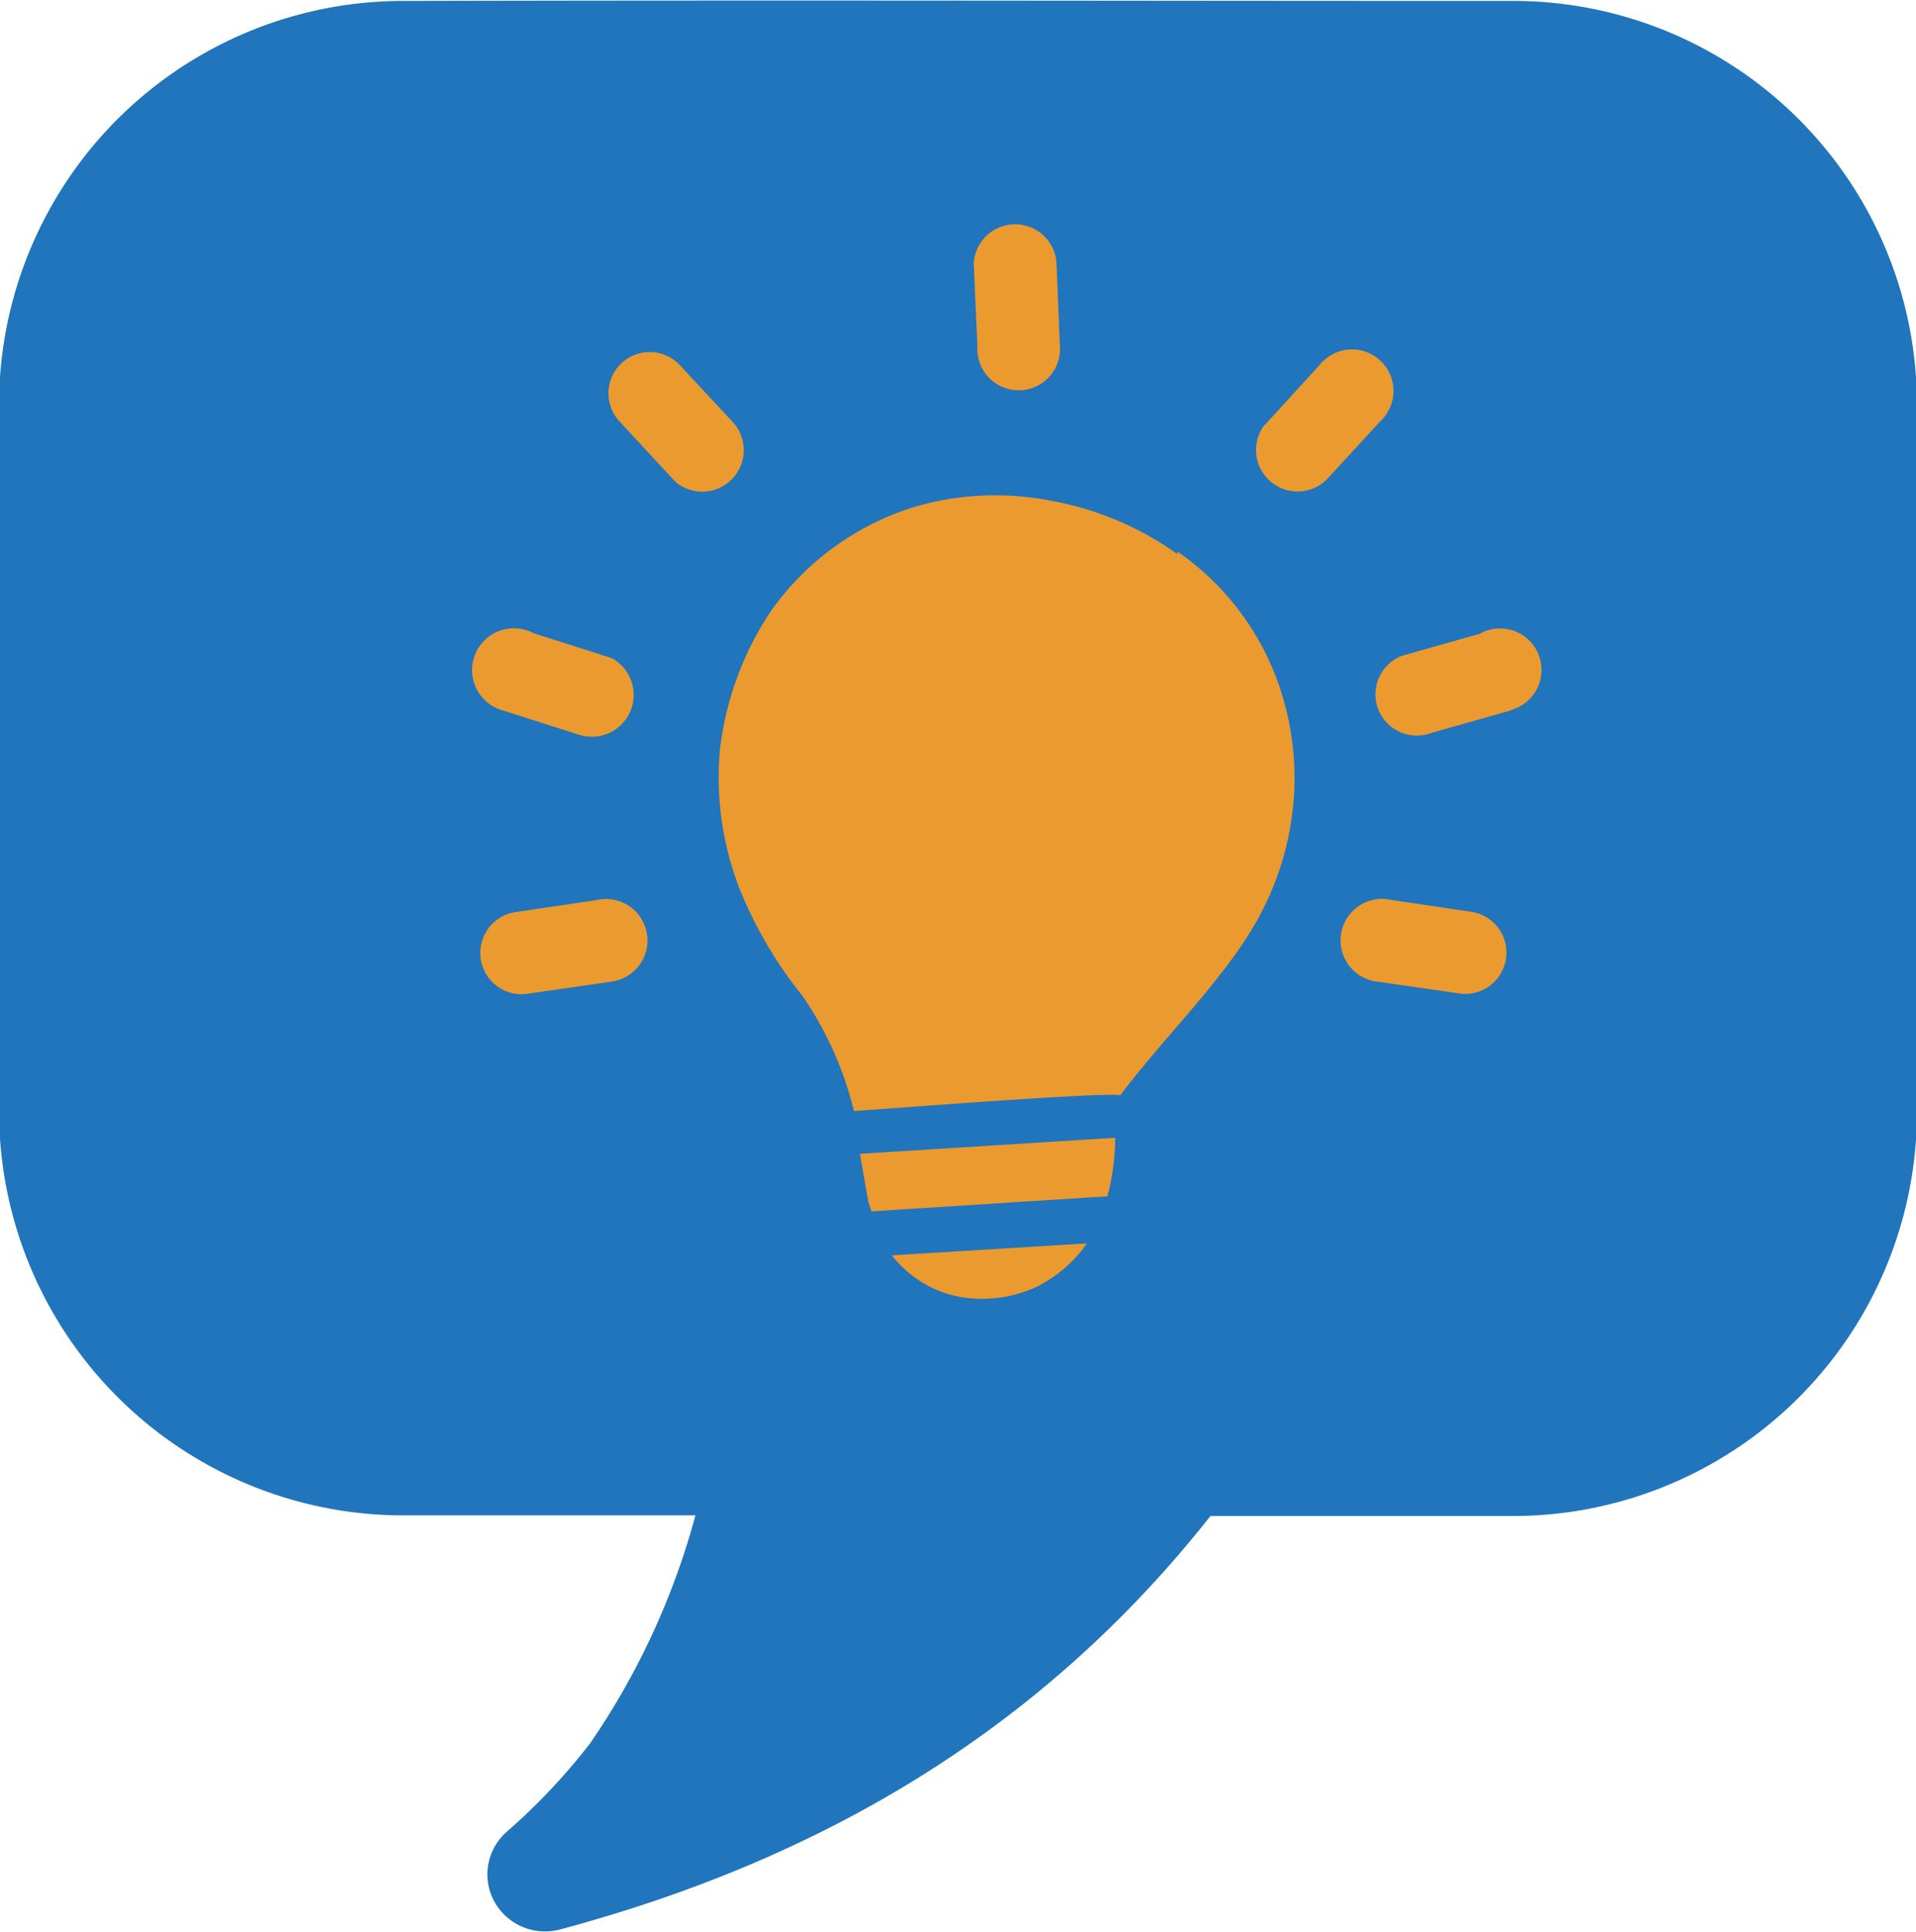
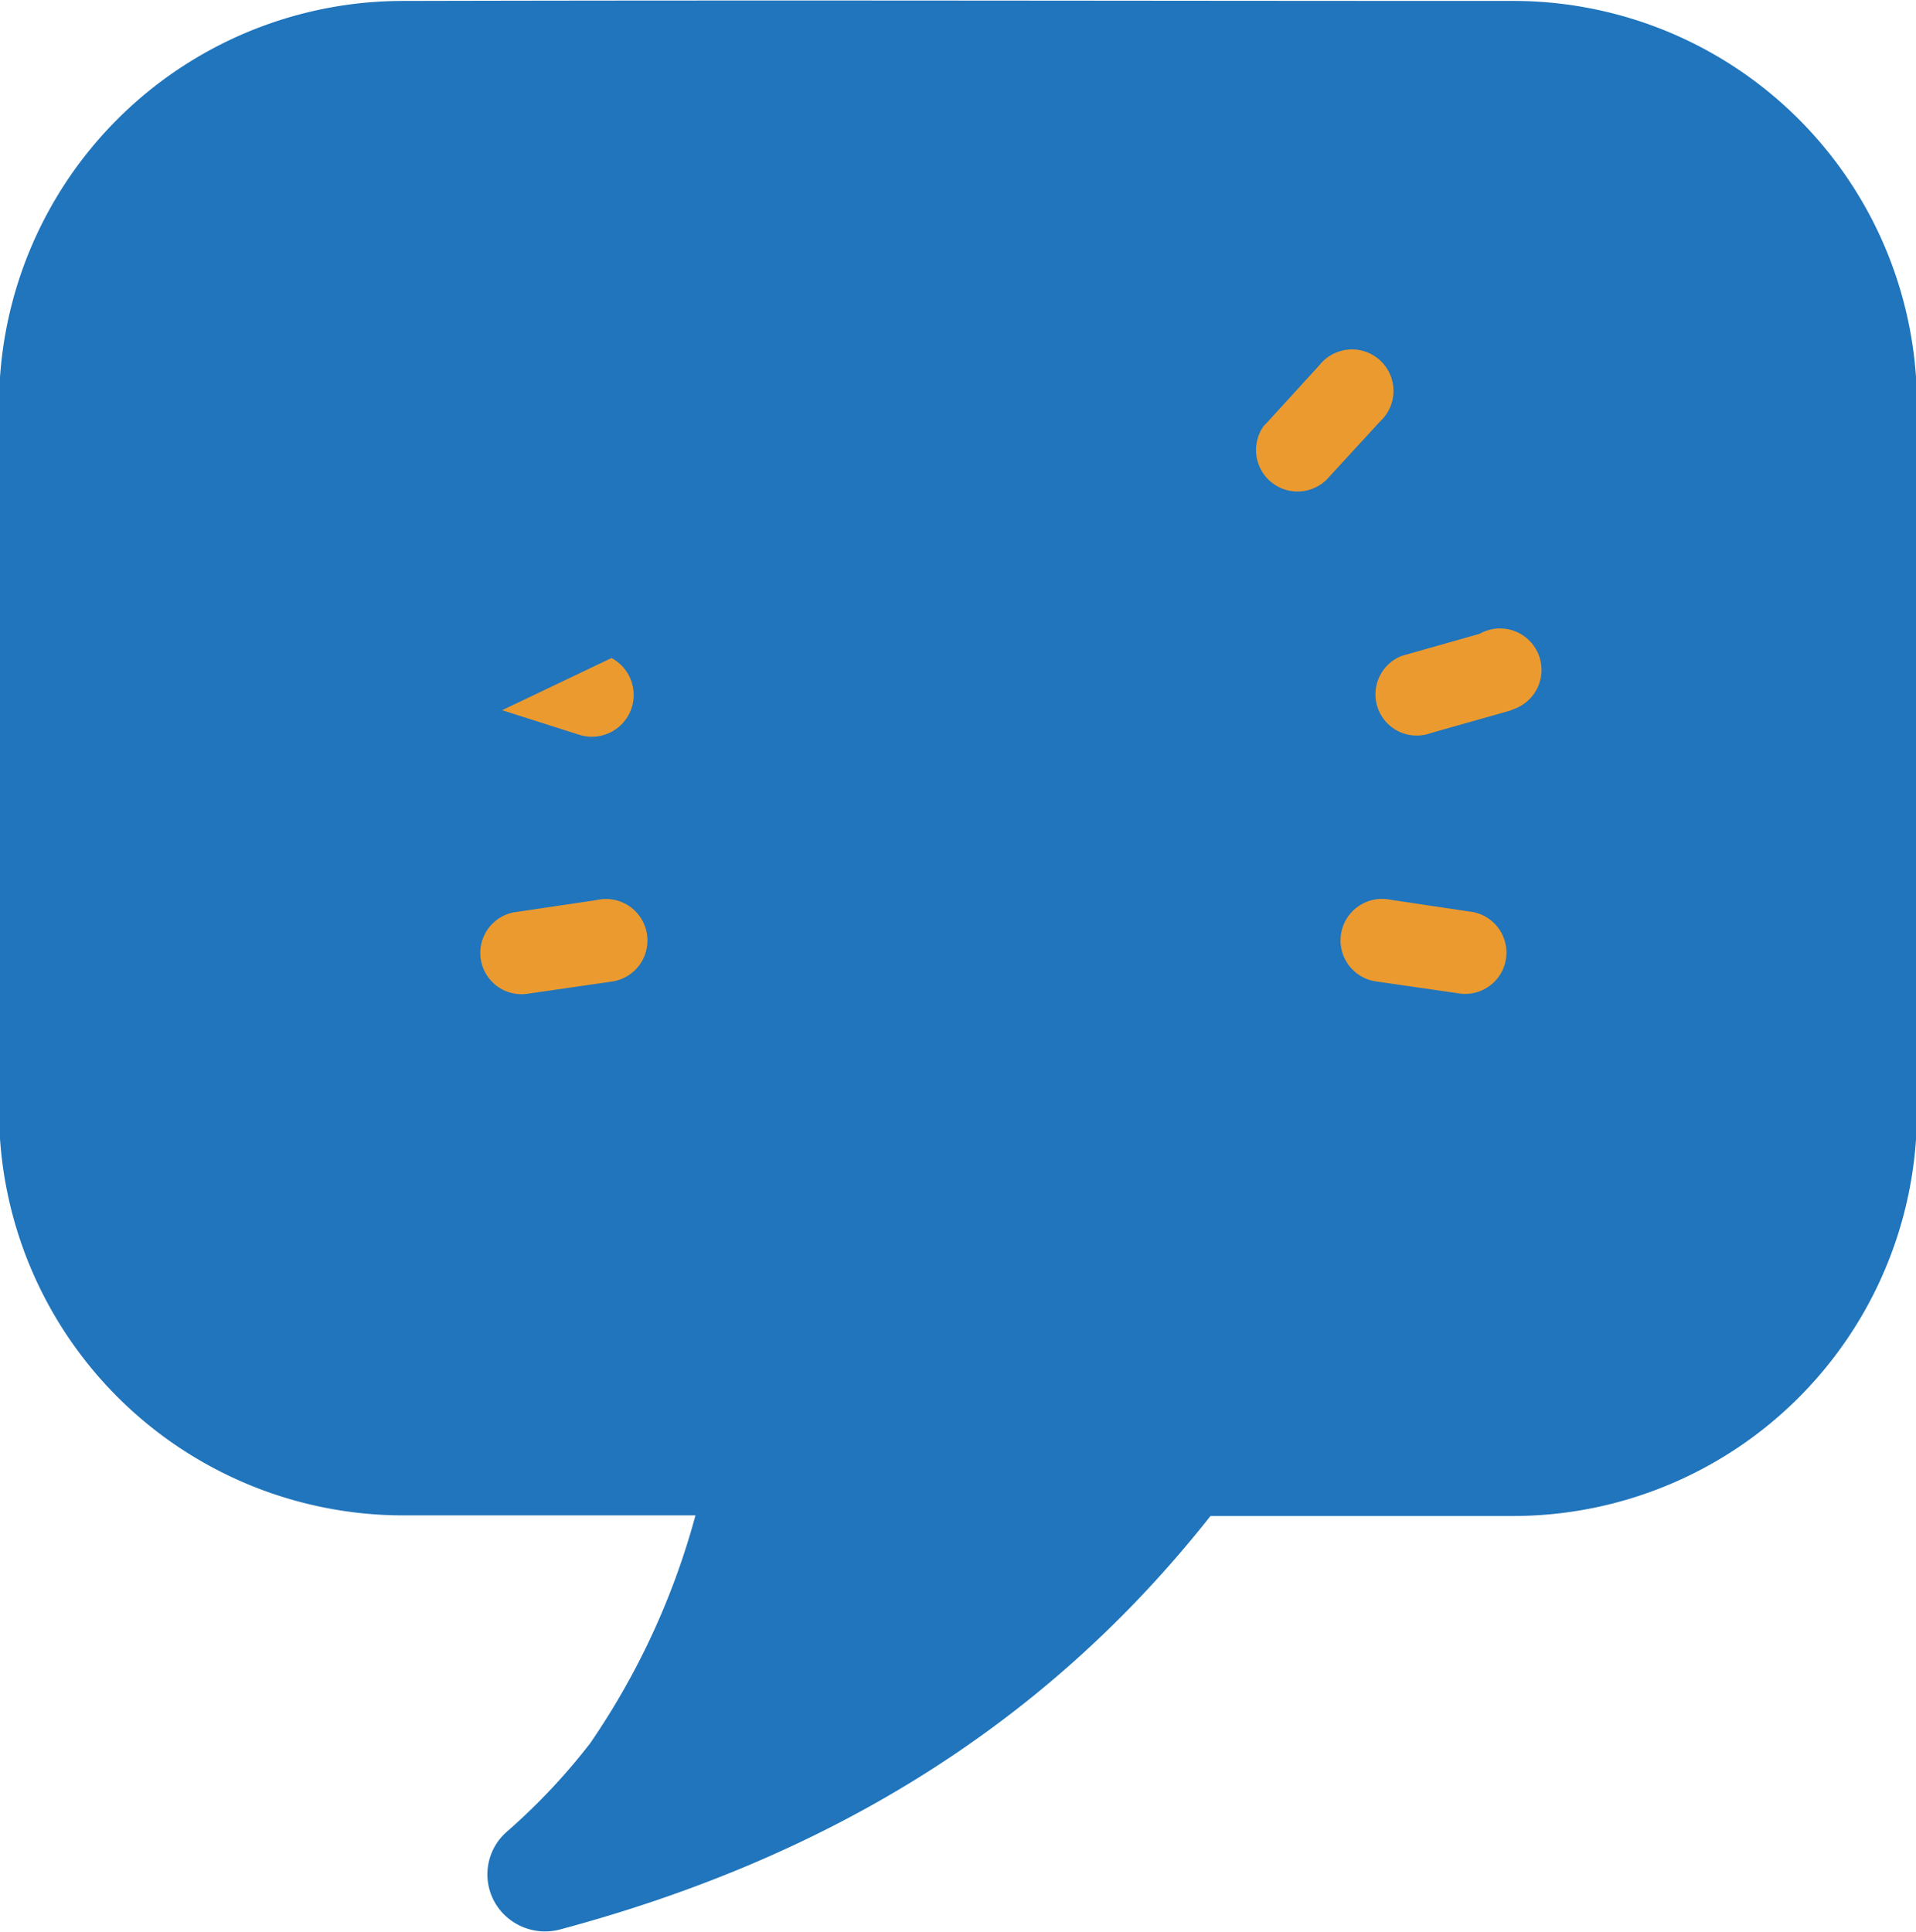
<svg xmlns="http://www.w3.org/2000/svg" id="Layer_1" data-name="Layer 1" viewBox="0 0 60.94 61.44">
  <defs>
    <style>.cls-1{fill:#2075bc;}.cls-1,.cls-2{fill-rule:evenodd;}.cls-2,.cls-3{fill:#eb9a30;}</style>
  </defs>
  <path class="cls-1" d="M55.06,10.1A12.84,12.84,0,0,1,68,22.88v22.5A12.85,12.85,0,0,1,55.18,58.29H45.53c-5.39,6.83-12.41,10.94-20.72,13.16A1.85,1.85,0,0,1,23,70.9a1.8,1.8,0,0,1,.13-2.55l0,0a19.88,19.88,0,0,0,2.67-2.83,23.71,23.71,0,0,0,3.35-7.25H19.93A12.86,12.86,0,0,1,7,45.43V23a12.85,12.85,0,0,1,12.8-12.9h.1C32.29,10.07,42.7,10.1,55.06,10.1Z" transform="translate(-7.03 -10.07)" />
-   <path class="cls-2" d="M44.49,27.62a8.57,8.57,0,0,1,3.28,4.43,9,9,0,0,1,.42,3.25,9.3,9.3,0,0,1-1,3.71c-1,2-3.11,4-4.53,5.9-.42-.12-7.42.43-8.47.5a11,11,0,0,0-1.65-3.68,13.47,13.47,0,0,1-2-3.42A9.82,9.82,0,0,1,29.92,34a10,10,0,0,1,1.6-4.45,8.75,8.75,0,0,1,4.54-3.34A9.15,9.15,0,0,1,40.47,26a9.92,9.92,0,0,1,4,1.69ZM40,51a4.09,4.09,0,0,1-1.79.38A3.56,3.56,0,0,1,35.4,50l6.2-.38A4.27,4.27,0,0,1,40,51Zm2.26-2.88-7.51.48-.1-.3-.27-1.53,8.12-.51a7.19,7.19,0,0,1-.26,1.9Z" transform="translate(-7.03 -10.07)" />
  <path class="cls-3" d="M49.23,25.32a1.32,1.32,0,0,1-2-1.71l.09-.09L49,21.68a1.32,1.32,0,1,1,1.92,1.8h0Z" transform="translate(-7.03 -10.07)" />
-   <path class="cls-3" d="M30.36,23.52a1.32,1.32,0,0,1-1.83,1.89l-.09-.09-1.7-1.84a1.31,1.31,0,1,1,1.91-1.8Z" transform="translate(-7.03 -10.07)" />
  <path class="cls-3" d="M52.56,33.38a1.31,1.31,0,0,1-.94-2.45l2.47-.7a1.32,1.32,0,1,1,1.1,2.39l-.15.06Z" transform="translate(-7.03 -10.07)" />
-   <path class="cls-3" d="M26.48,31a1.33,1.33,0,0,1-1,2.45L23,32.66a1.33,1.33,0,1,1,1-2.45Z" transform="translate(-7.03 -10.07)" />
-   <path class="cls-3" d="M40.74,21.06a1.31,1.31,0,0,1-2.62.22.76.76,0,0,1,0-.15L38,18.45a1.32,1.32,0,0,1,2.63-.07Z" transform="translate(-7.03 -10.07)" />
+   <path class="cls-3" d="M26.48,31a1.33,1.33,0,0,1-1,2.45L23,32.66Z" transform="translate(-7.03 -10.07)" />
  <path class="cls-3" d="M50.75,41.28a1.32,1.32,0,1,1,.51-2.59h0l2.62.39a1.31,1.31,0,0,1-.5,2.58h0Z" transform="translate(-7.03 -10.07)" />
  <path class="cls-3" d="M26,38.7a1.32,1.32,0,1,1,.5,2.59h0l-2.63.38a1.31,1.31,0,0,1-.5-2.58Z" transform="translate(-7.03 -10.07)" />
</svg>